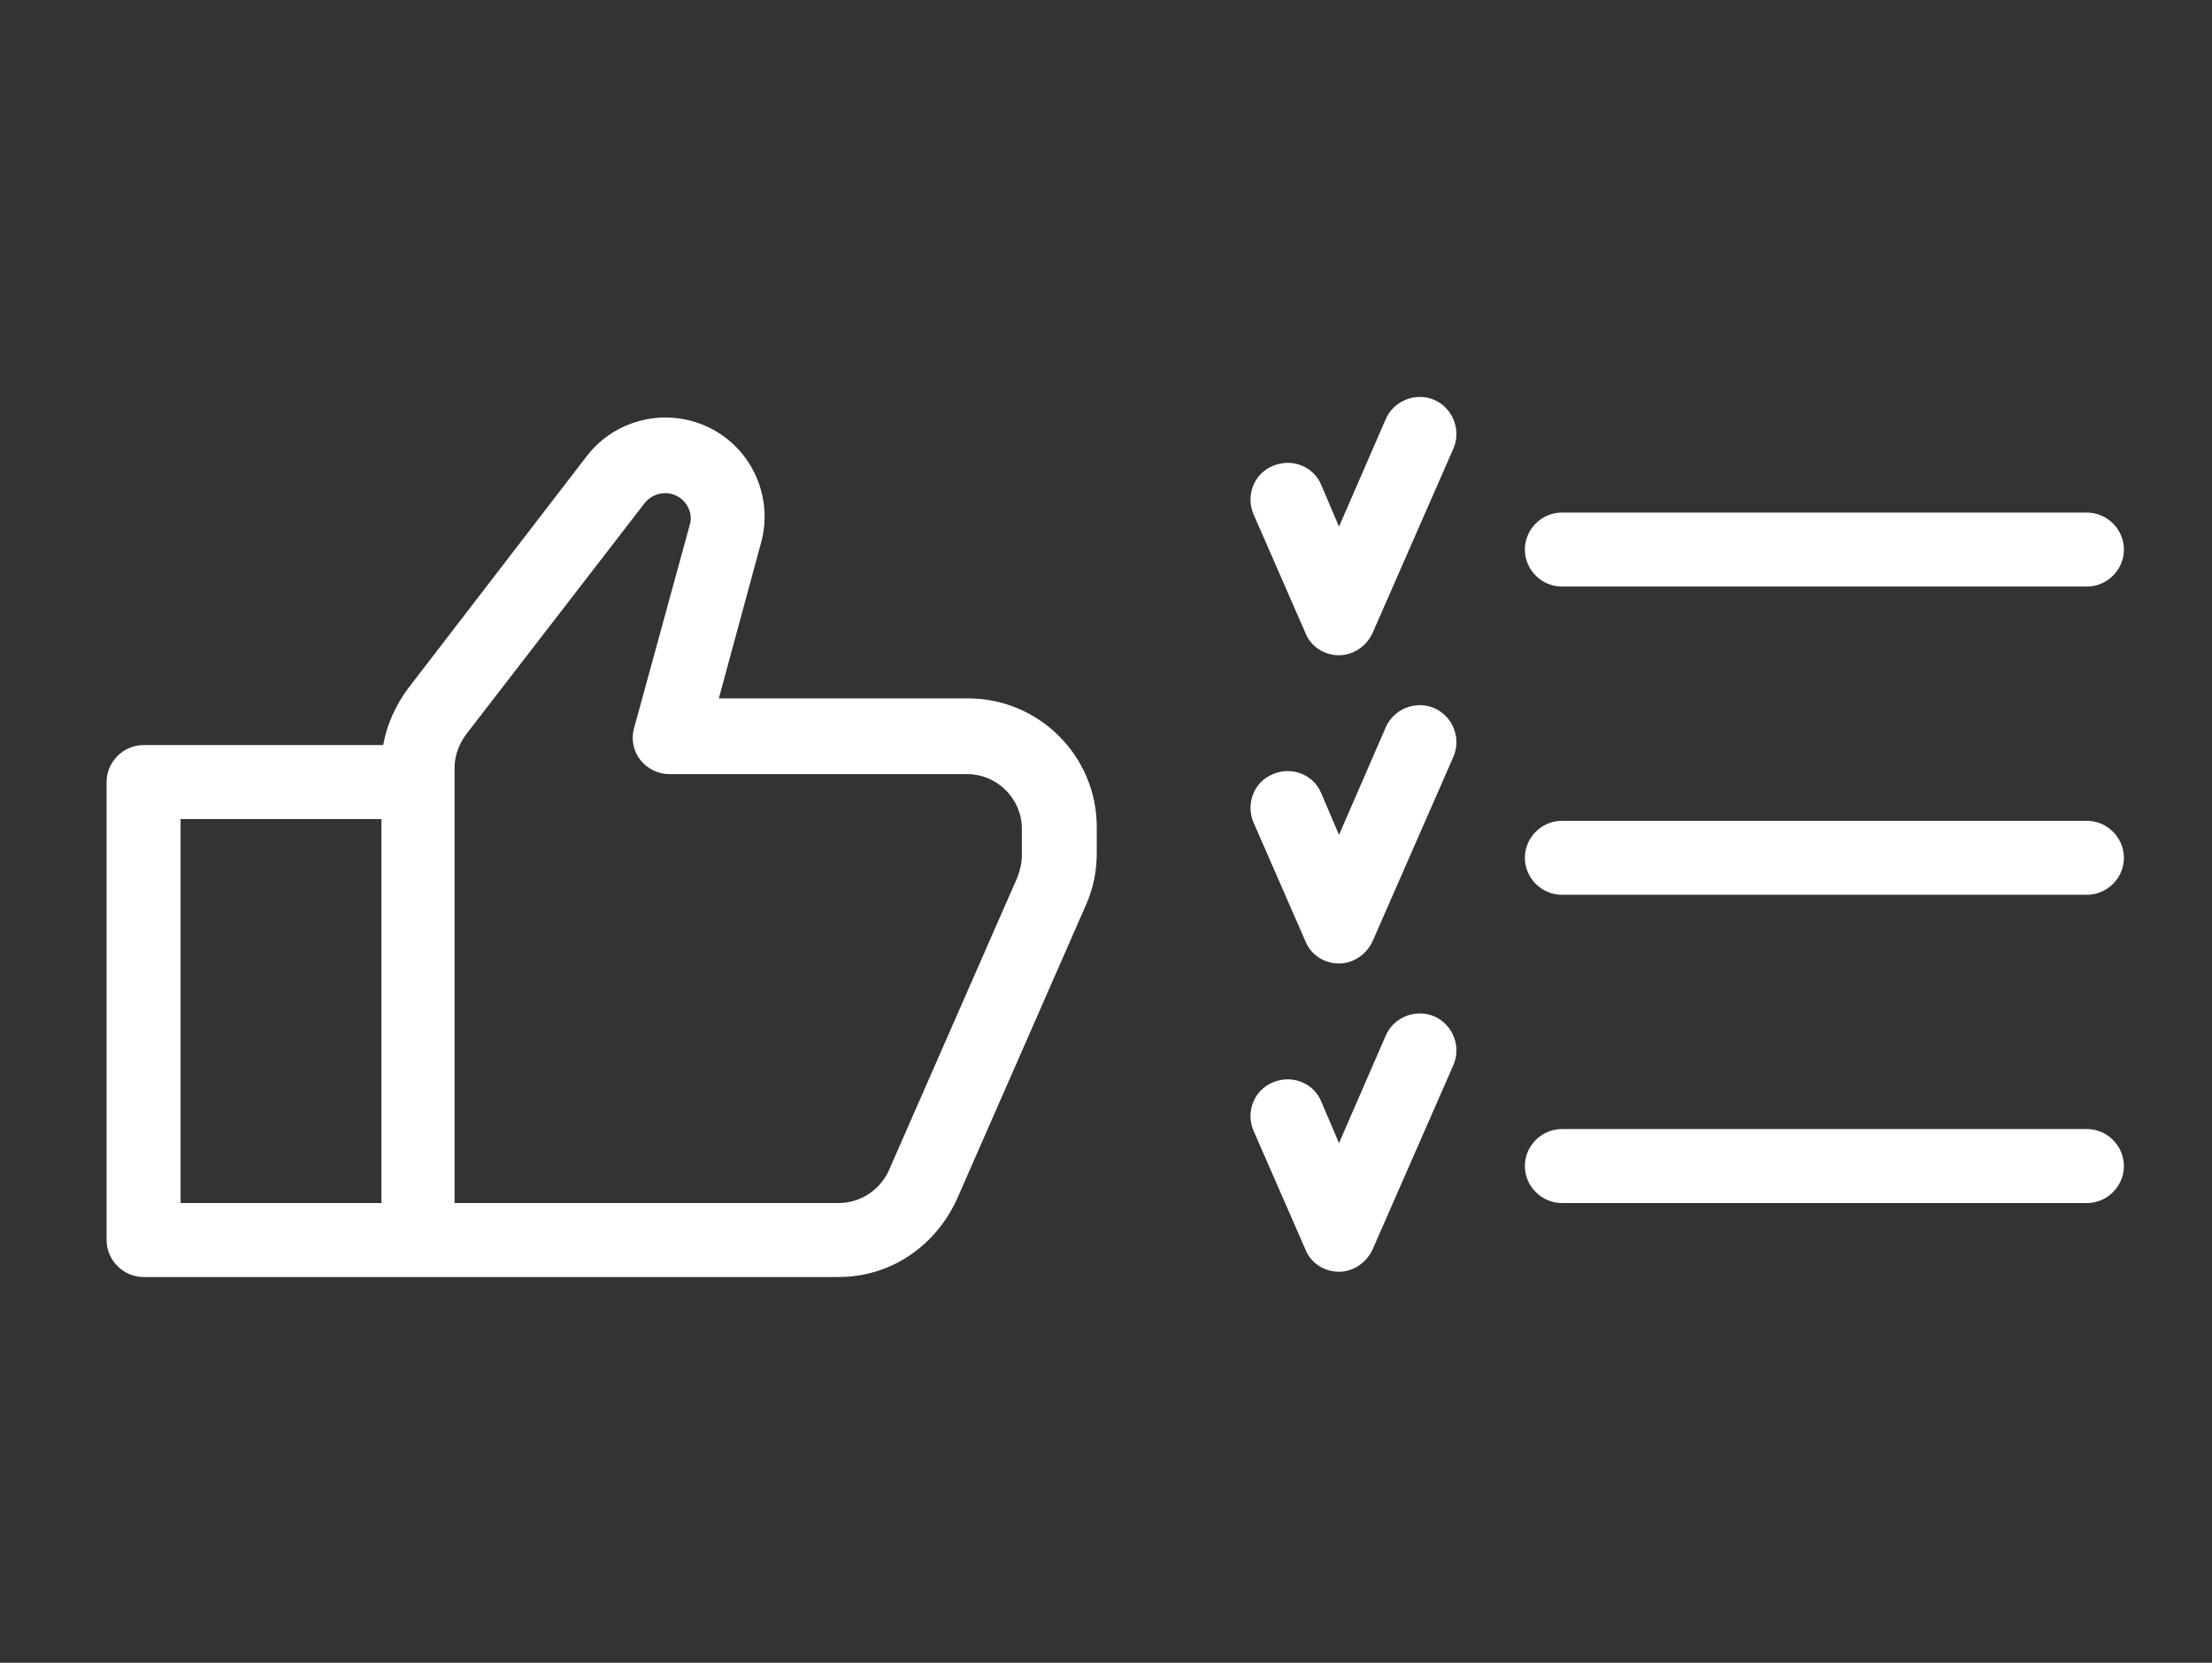
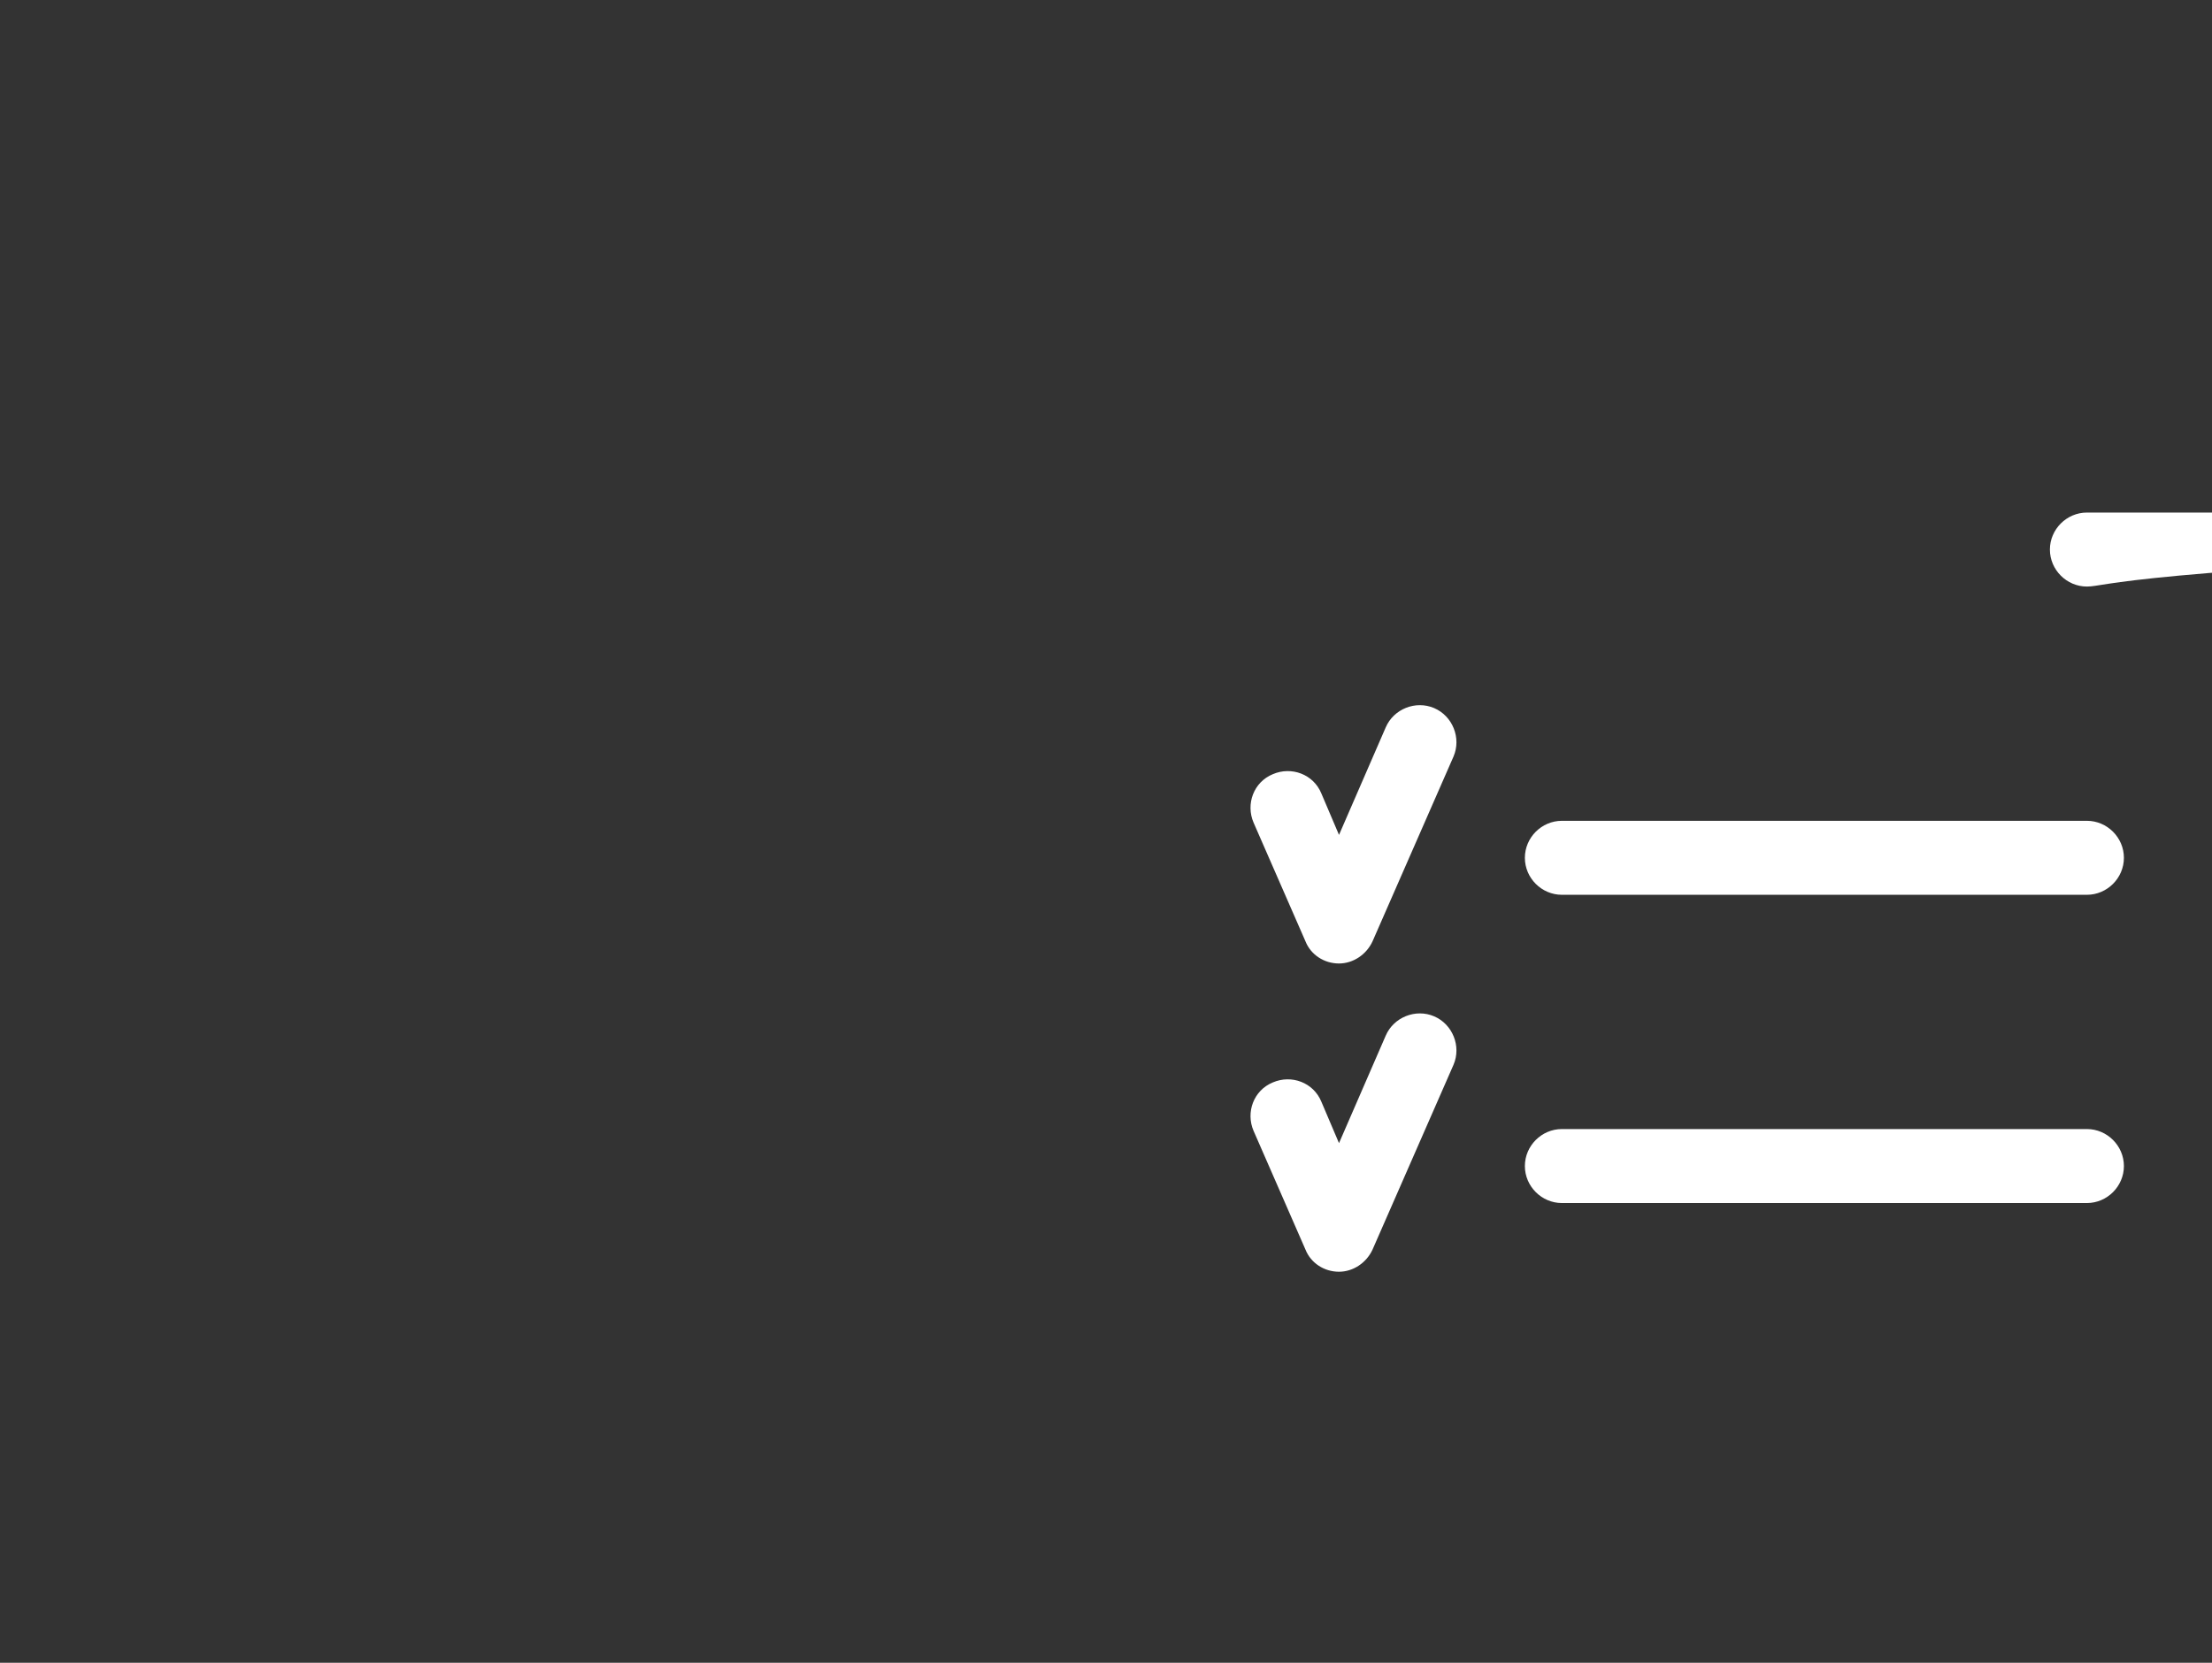
<svg xmlns="http://www.w3.org/2000/svg" version="1.1" id="Laag_1" x="0px" y="0px" viewBox="0 0 251.1 188.8" style="enable-background:new 0 0 251.1 188.8;" xml:space="preserve">
  <rect x="0" y="0" width="251.1" height="188.8" fill="#333333" stroke="none" />
  <style type="text/css"> .st0{fill:#FFFFFF;} </style>
  <g>
-     <path class="st0" d="M95.2,145H16.3c-2.3,0-4.2-1.9-4.2-4.2v-52c0-2.3,1.9-4.2,4.2-4.2h27.2c0.4-2.3,1.4-4.5,2.8-6.4l20.3-26.4 c3.3-4.3,9.2-5.6,14-3.2c4.8,2.4,7.2,7.9,5.8,13l-4.8,17.7h28.3c8,0,14.6,6.5,14.6,14.6v3c0,2-0.4,4-1.2,5.8l-14.6,33.3 C106.2,141.6,101,145,95.2,145z M51.6,136.6h43.6c2.5,0,4.7-1.5,5.7-3.7l14.6-33.3c0.3-0.8,0.5-1.6,0.5-2.5v-3 c0-3.4-2.8-6.2-6.2-6.2H76c-1.3,0-2.5-0.6-3.3-1.6c-0.8-1-1.1-2.4-0.7-3.7l6.3-23c0.4-1.3-0.3-2.7-1.5-3.3 c-1.2-0.6-2.7-0.3-3.6,0.8L52.9,83.4c-0.8,1.1-1.3,2.4-1.3,3.8V136.6z M20.5,136.6h22.8V93H20.5V136.6z" />
    <g>
-       <path class="st0" d="M152,74.4L152,74.4c-1.7,0-3.2-1-3.8-2.5l-5.9-13.5c-0.9-2.1,0-4.6,2.2-5.5c2.1-0.9,4.6,0,5.5,2.2l2,4.7 l5.3-12.2c0.9-2.1,3.4-3.1,5.5-2.2c2.1,0.9,3.1,3.4,2.2,5.5l-9.2,21C155.1,73.4,153.6,74.4,152,74.4z" />
-       <path class="st0" d="M236.9,66.6h-59.6c-2.3,0-4.2-1.9-4.2-4.2c0-2.3,1.9-4.2,4.2-4.2h59.6c2.3,0,4.2,1.9,4.2,4.2 C241.1,64.7,239.2,66.6,236.9,66.6z" />
+       <path class="st0" d="M236.9,66.6c-2.3,0-4.2-1.9-4.2-4.2c0-2.3,1.9-4.2,4.2-4.2h59.6c2.3,0,4.2,1.9,4.2,4.2 C241.1,64.7,239.2,66.6,236.9,66.6z" />
      <path class="st0" d="M152,109.4L152,109.4c-1.7,0-3.2-1-3.8-2.5l-5.9-13.5c-0.9-2.1,0-4.6,2.2-5.5c2.1-0.9,4.6,0,5.5,2.2l2,4.7 l5.3-12.2c0.9-2.1,3.4-3.1,5.5-2.2c2.1,0.9,3.1,3.4,2.2,5.5l-9.2,21C155.1,108.4,153.6,109.4,152,109.4z" />
      <path class="st0" d="M236.9,101.6h-59.6c-2.3,0-4.2-1.9-4.2-4.2s1.9-4.2,4.2-4.2h59.6c2.3,0,4.2,1.9,4.2,4.2 S239.2,101.6,236.9,101.6z" />
      <path class="st0" d="M152,144.4L152,144.4c-1.7,0-3.2-1-3.8-2.5l-5.9-13.5c-0.9-2.1,0-4.6,2.2-5.5c2.1-0.9,4.6,0,5.5,2.2l2,4.7 l5.3-12.2c0.9-2.1,3.4-3.1,5.5-2.2c2.1,0.9,3.1,3.4,2.2,5.5l-9.2,21C155.1,143.4,153.6,144.4,152,144.4z" />
      <path class="st0" d="M236.9,136.6h-59.6c-2.3,0-4.2-1.9-4.2-4.2s1.9-4.2,4.2-4.2h59.6c2.3,0,4.2,1.9,4.2,4.2 S239.2,136.6,236.9,136.6z" />
    </g>
  </g>
</svg>